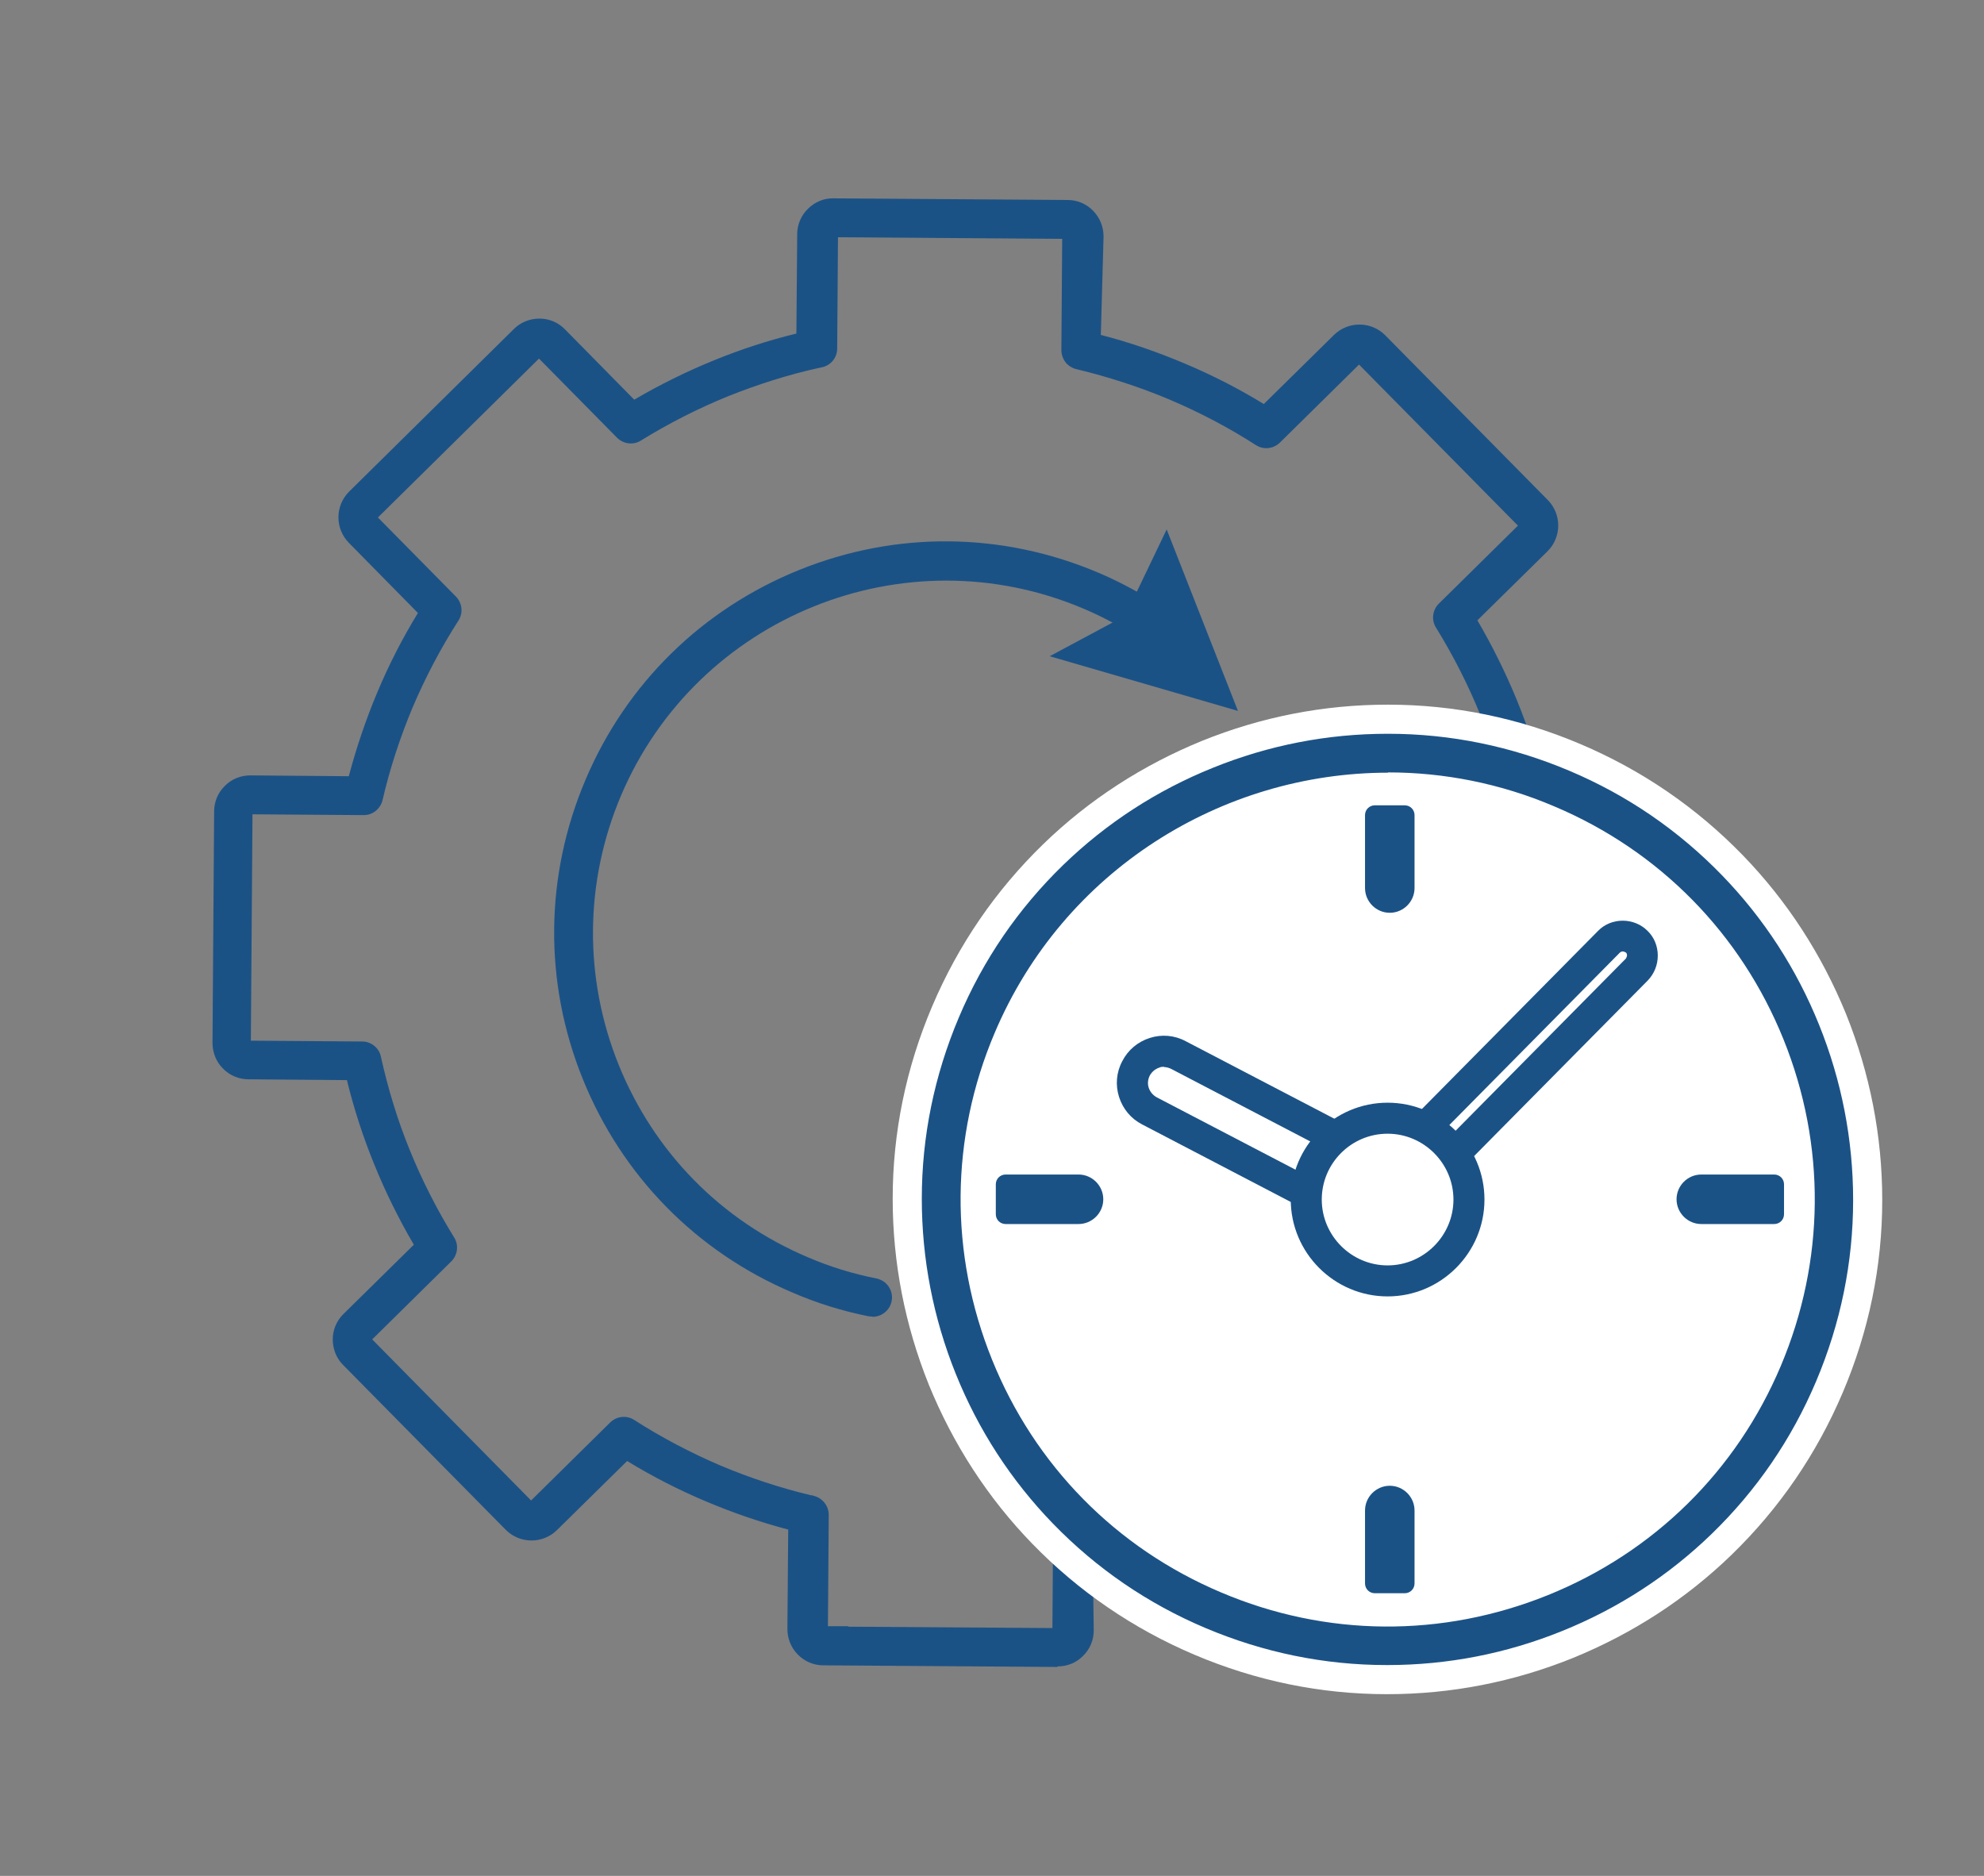
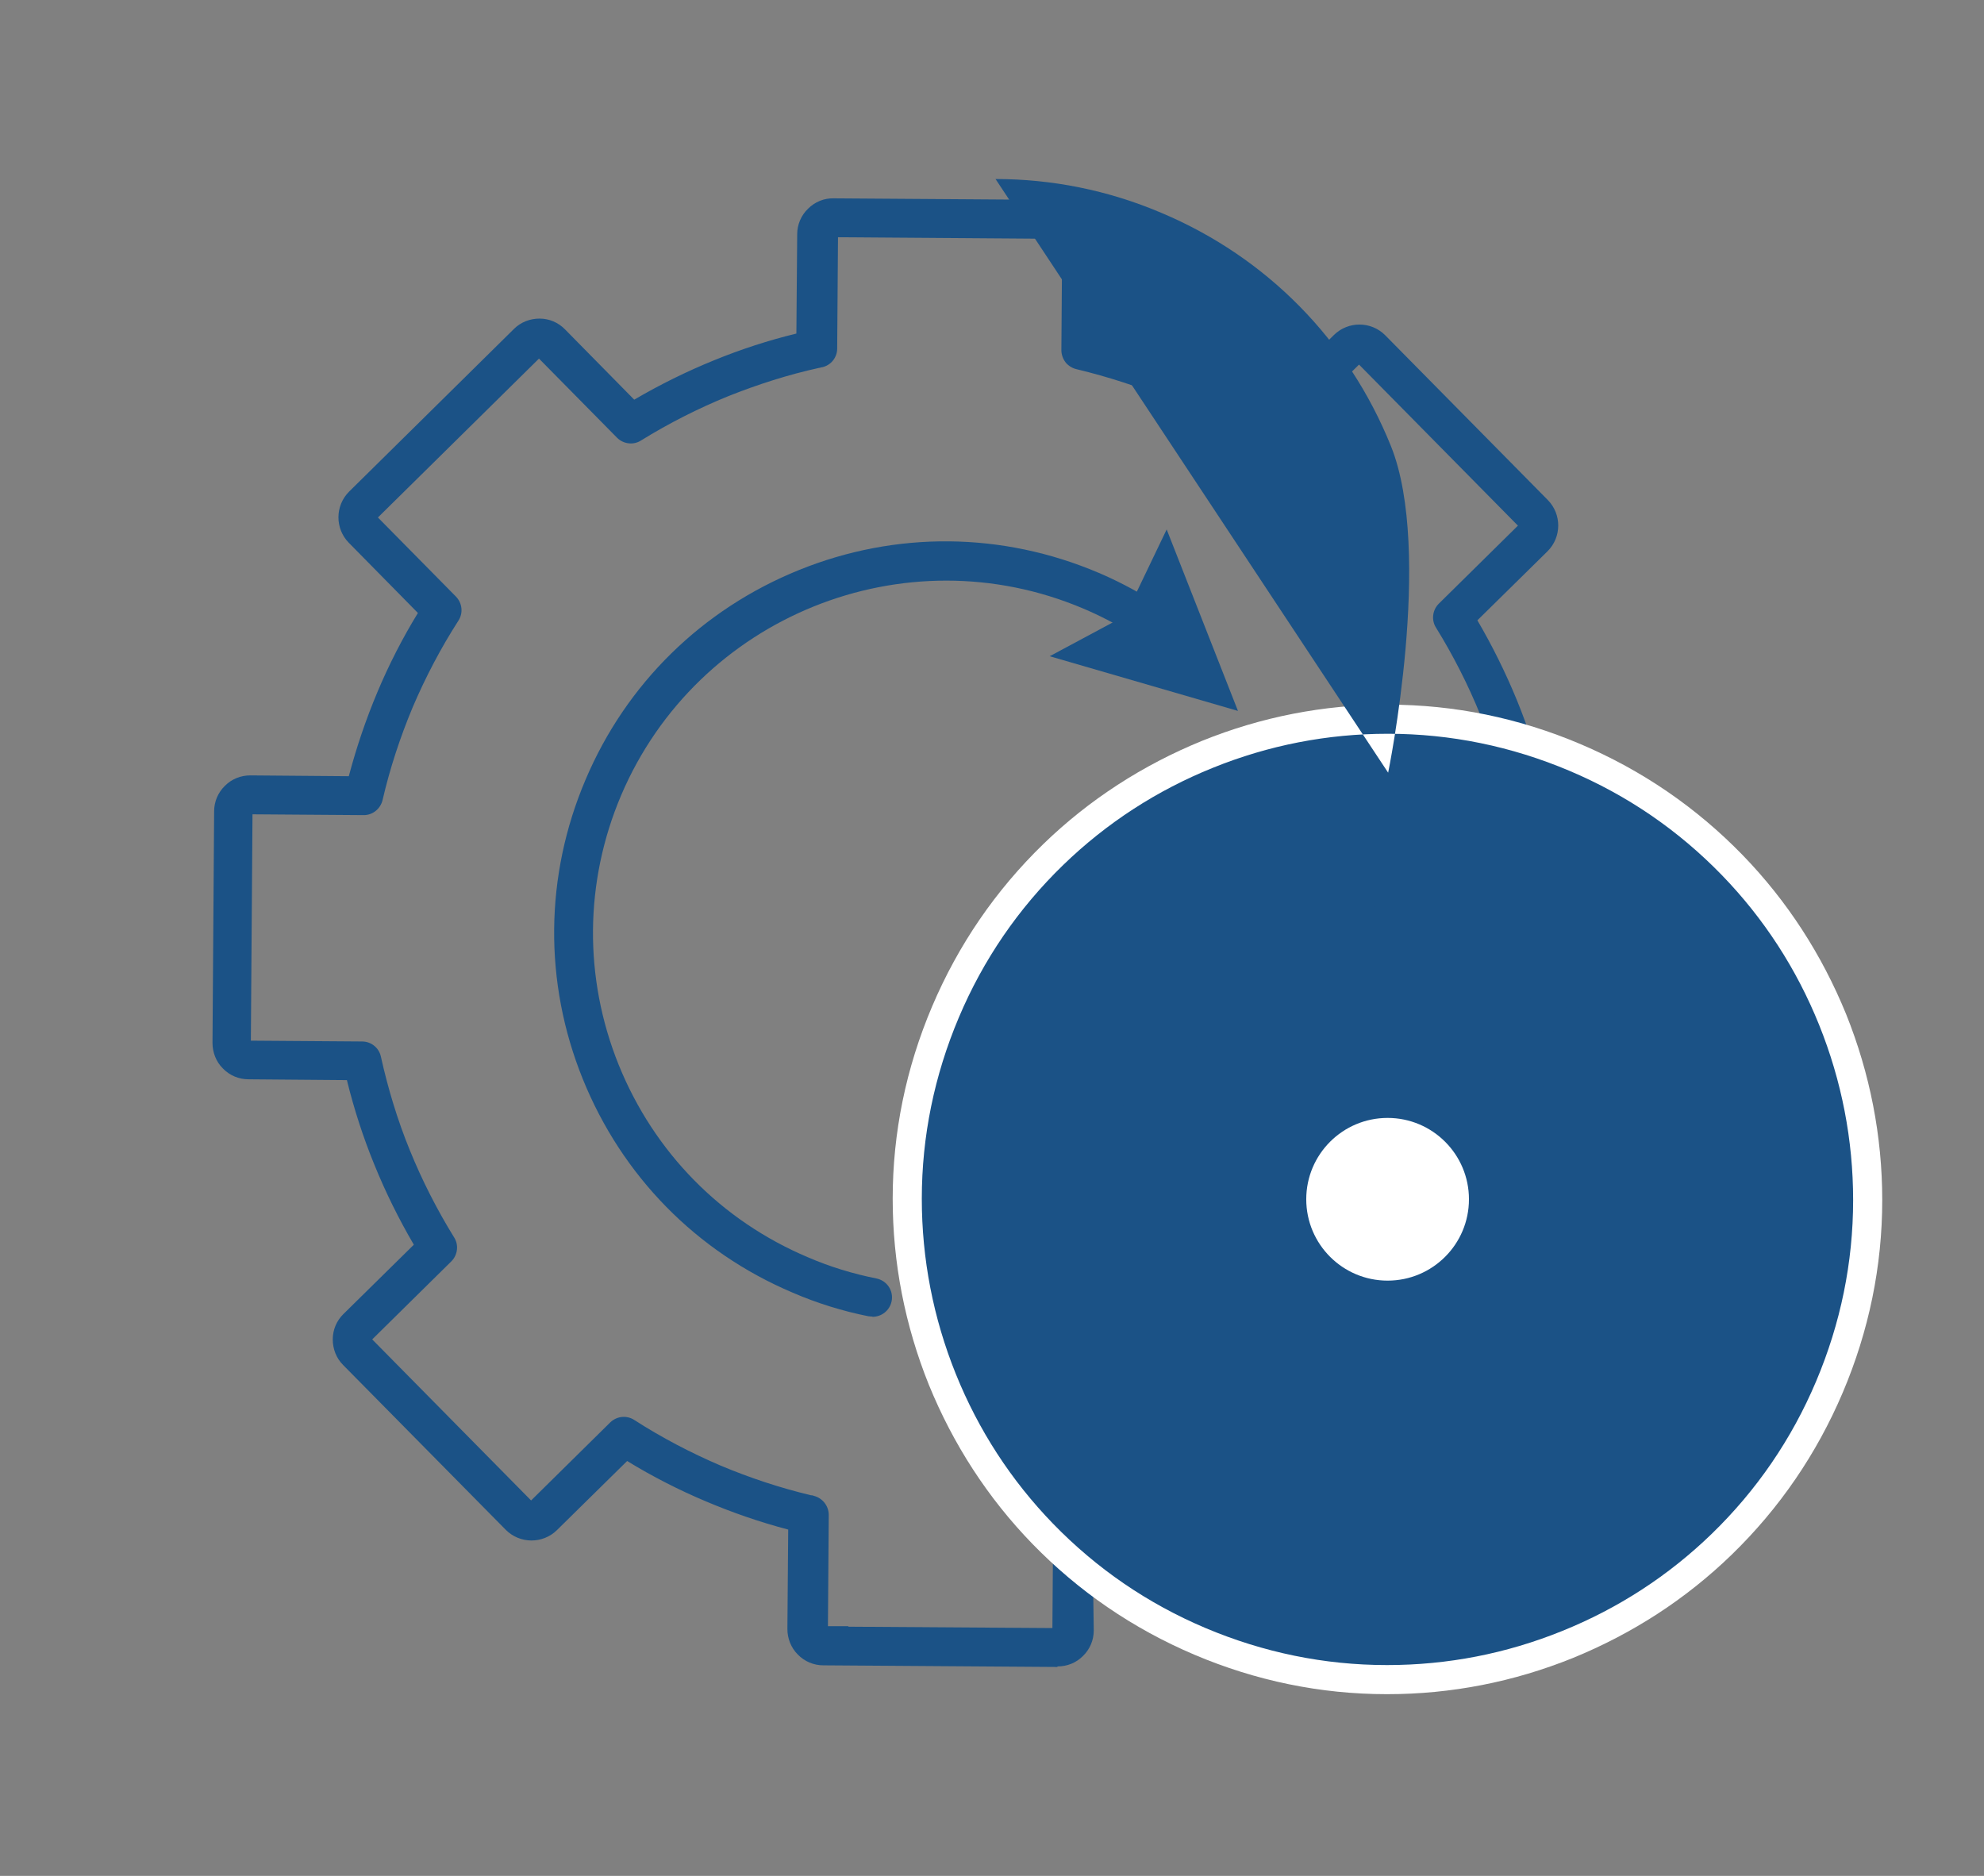
<svg xmlns="http://www.w3.org/2000/svg" id="Group_5613" data-name="Group 5613" viewBox="0 0 72.92 68.95">
  <rect x="0" y="0" width="72.92" height="68.95" fill="#808080" stroke="none" />
  <defs>
    <style>
      .cls-1 {
        fill-rule: evenodd;
      }

      .cls-1, .cls-2 {
        fill: #1b5286;
      }

      .cls-1, .cls-2, .cls-3 {
        stroke-width: 0px;
      }

      .cls-3 {
        fill: #fff;
      }
    </style>
  </defs>
  <path class="cls-2" d="m38.86,61.27s0,0,0,0l-8.6-.06c-.35,0-.69-.14-.94-.4-.25-.25-.38-.59-.38-.94l.03-3.65c-1.03-.27-2.04-.62-3.01-1.03-1-.42-1.98-.92-2.91-1.49l-2.58,2.54c-.52.51-1.36.51-1.88-.01l-5.98-6.06c-.25-.25-.38-.59-.38-.94,0-.35.14-.69.4-.94l2.58-2.54c-.55-.94-1.04-1.93-1.45-2.94-.41-1-.75-2.05-1.01-3.11l-3.62-.03c-.35,0-.69-.14-.94-.4-.25-.25-.38-.59-.38-.94l.06-8.51c0-.35.14-.69.4-.94.25-.25.58-.38.93-.38,0,0,0,0,0,0l3.62.03c.28-1.06.63-2.09,1.05-3.09.42-1,.92-1.98,1.49-2.91l-2.54-2.58c-.51-.52-.51-1.36.01-1.88l6.06-5.98c.25-.25.59-.38.94-.38.35,0,.69.14.94.4l2.54,2.58c.94-.55,1.93-1.04,2.94-1.45.98-.4,1.99-.73,3.02-.98l.03-3.65c0-.35.14-.69.4-.94.25-.25.59-.39.94-.38l8.6.06c.35,0,.69.14.94.4s.38.59.38.94c0,0,0,0,0,.01l-.1,3.61c1.05.27,2.09.63,3.08,1.05,1,.42,1.98.92,2.91,1.49l2.58-2.54c.52-.51,1.36-.51,1.88.01l5.98,6.06c.51.52.51,1.36-.01,1.88l-2.58,2.54c.55.94,1.04,1.93,1.45,2.93.41,1,.75,2.05,1.01,3.11l3.62.03c.73,0,1.32.61,1.32,1.34l-.06,8.51c0,.35-.14.69-.4.94-.25.25-.59.39-.94.38l-3.62-.03c-.27,1.06-.63,2.09-1.05,3.09-.42,1-.92,1.98-1.49,2.91l2.54,2.58c.25.25.38.59.38.94,0,.35-.14.69-.4.94l-6.06,5.98c-.52.51-1.36.51-1.88-.01l-2.54-2.58c-.94.55-1.93,1.04-2.93,1.45-1,.41-2.04.74-3.1,1l.05,3.61s0,0,0,.01c0,.35-.14.69-.4.94-.25.25-.58.38-.93.38Zm-7.67-1.48l7.49.05.03-4.09s0,0,0,0h0s0,0,0,0c0-.18.07-.34.18-.46h0s0,0,0,0c.03-.04.07-.07.12-.11h0s0,0,0,0c.08-.06.17-.1.27-.12,1.17-.26,2.32-.61,3.42-1.06,1.11-.45,2.19-1,3.21-1.63.28-.18.65-.13.88.1l2.87,2.91,5.92-5.84-2.87-2.91c-.23-.24-.27-.6-.09-.88.65-1.01,1.21-2.08,1.68-3.19.46-1.1.84-2.25,1.11-3.42.08-.32.36-.55.69-.55h0l4.09.03.06-8.32-4.09-.03c-.33,0-.62-.23-.69-.56-.26-1.17-.61-2.33-1.06-3.43-.45-1.11-1-2.19-1.63-3.21-.18-.28-.13-.65.1-.88l2.91-2.87-5.84-5.92-2.91,2.87c-.24.23-.6.27-.88.09-1.01-.65-2.08-1.21-3.19-1.68-1.09-.46-2.24-.83-3.4-1.11-.1-.02-.2-.07-.28-.13,0,0,0,0,0,0,0,0,0,0,0,0-.04-.03-.07-.06-.1-.09,0,0,0,0,0,0,0,0,0,0,0,0,0,0,0,0,0,0h0c-.11-.13-.18-.3-.18-.48l.03-4.09-8.24-.06-.03,4.09c0,.33-.23.62-.56.69-.02,0-.05,0-.07.02,0,0-.02,0-.03,0-1.14.25-2.26.61-3.34,1.04-1.11.45-2.19,1-3.21,1.63-.28.18-.65.13-.88-.1l-2.87-2.91-5.92,5.84,2.87,2.91c.23.24.27.6.09.88-.65,1.01-1.21,2.08-1.68,3.18-.46,1.1-.84,2.25-1.11,3.42-.08.32-.36.55-.69.55,0,0,0,0,0,0l-4.09-.03-.06,8.32,4.09.03c.33,0,.62.23.69.56.26,1.17.61,2.33,1.06,3.43.45,1.11,1,2.19,1.63,3.21.18.28.13.65-.1.88l-2.91,2.87,5.84,5.92,2.91-2.87c.24-.23.6-.27.88-.09,1.01.65,2.08,1.21,3.18,1.68,1.07.45,2.19.82,3.32,1.09,0,0,.02,0,.03,0,.02,0,.05.01.07.02.32.08.55.37.55.7l-.03,4.09h.74Z" />
  <path class="cls-2" d="m32.06,48.39s-.09,0-.14-.01c-.95-.19-1.89-.48-2.79-.87-3.54-1.5-6.27-4.29-7.71-7.85-1.44-3.56-1.4-7.47.1-11,1.5-3.54,4.29-6.27,7.85-7.71,3.56-1.44,7.47-1.4,11,.1.66.28,1.29.61,1.9.98.34.21.44.64.24.98-.21.34-.64.44-.98.24-.54-.33-1.12-.63-1.71-.88-6.57-2.79-14.19.29-16.99,6.86-1.35,3.18-1.38,6.71-.09,9.91,1.3,3.21,3.76,5.72,6.95,7.07.81.35,1.66.61,2.52.78.39.08.64.45.56.84-.07.34-.37.57-.7.57Z" />
  <g>
    <path class="cls-3" d="m50.99,62.27h-.02c-2.43,0-4.81-.49-7.07-1.45s-4.26-2.33-5.96-4.08c-1.64-1.69-2.91-3.66-3.8-5.84-.88-2.19-1.33-4.49-1.33-6.84,0-2.43.49-4.81,1.45-7.07s2.33-4.26,4.08-5.96c1.69-1.64,3.66-2.91,5.84-3.8,2.18-.88,4.47-1.33,6.82-1.33h.02c2.43,0,4.81.49,7.07,1.45,2.26.96,4.26,2.33,5.96,4.08,1.64,1.69,2.91,3.66,3.8,5.84.88,2.19,1.33,4.49,1.33,6.84,0,2.43-.49,4.81-1.45,7.07s-2.33,4.26-4.08,5.96c-1.69,1.64-3.66,2.91-5.84,3.8-2.18.88-4.47,1.33-6.82,1.33Zm.03-32.8c-5.69,0-11.11,3.34-13.48,8.91-1.53,3.59-1.56,7.57-.1,11.19,1.46,3.62,4.25,6.45,7.84,7.98,3.59,1.53,7.57,1.56,11.19.1,3.62-1.46,6.45-4.25,7.98-7.84,1.53-3.59,1.56-7.57.1-11.19-1.46-3.62-4.25-6.45-7.84-7.98-1.86-.79-3.79-1.16-5.69-1.16Z" />
    <g>
      <circle class="cls-3" cx="51" cy="44.08" r="16.4" transform="translate(-1.01 1.19) rotate(-1.32)" />
-       <path class="cls-2" d="m50.99,61.2h-.02c-2.29,0-4.53-.46-6.66-1.36-2.13-.9-4.01-2.19-5.61-3.84-1.54-1.59-2.74-3.44-3.57-5.5s-1.25-4.23-1.25-6.44c0-2.29.46-4.53,1.36-6.66.9-2.13,2.19-4.01,3.84-5.61,1.59-1.54,3.44-2.74,5.5-3.57,2.05-.83,4.21-1.25,6.42-1.25h.02c2.29,0,4.53.46,6.66,1.36,2.13.9,4.01,2.19,5.61,3.84,1.54,1.59,2.74,3.44,3.57,5.5.83,2.06,1.25,4.23,1.25,6.44,0,2.29-.46,4.53-1.36,6.66-.9,2.13-2.19,4.01-3.84,5.61-1.59,1.54-3.44,2.74-5.5,3.57-2.05.83-4.21,1.25-6.42,1.25Zm.03-32.8c-6.11,0-11.93,3.59-14.46,9.56-1.64,3.86-1.67,8.12-.1,12.01,1.57,3.89,4.56,6.93,8.42,8.56,3.86,1.64,8.12,1.67,12.01.1,3.89-1.57,6.93-4.56,8.56-8.42s1.67-8.12.1-12.01c-1.57-3.89-4.56-6.93-8.42-8.56-1.99-.85-4.07-1.25-6.11-1.25Z" />
+       <path class="cls-2" d="m50.99,61.2h-.02c-2.29,0-4.53-.46-6.66-1.36-2.13-.9-4.01-2.19-5.61-3.84-1.54-1.59-2.74-3.44-3.57-5.5s-1.25-4.23-1.25-6.44c0-2.29.46-4.53,1.36-6.66.9-2.13,2.19-4.01,3.84-5.61,1.59-1.54,3.44-2.74,5.5-3.57,2.05-.83,4.21-1.25,6.42-1.25h.02c2.29,0,4.53.46,6.66,1.36,2.13.9,4.01,2.19,5.61,3.84,1.54,1.59,2.74,3.44,3.57,5.5.83,2.06,1.25,4.23,1.25,6.44,0,2.29-.46,4.53-1.36,6.66-.9,2.13-2.19,4.01-3.84,5.61-1.59,1.54-3.44,2.74-5.5,3.57-2.05.83-4.21,1.25-6.42,1.25Zm.03-32.8s1.67-8.12.1-12.01c-1.57-3.89-4.56-6.93-8.42-8.56-1.99-.85-4.07-1.25-6.11-1.25Z" />
    </g>
    <path class="cls-2" d="m50.69,45.48c-.34,0-.67-.13-.91-.37-.51-.5-.51-1.32-.01-1.83l8.96-9.06c.24-.25.57-.38.91-.38,0,0,0,0,0,0,.34,0,.67.13.91.37h0c.25.24.38.57.38.91,0,.35-.13.67-.37.92l-8.96,9.06c-.24.25-.57.38-.91.38h0Zm8.96-10.51h0s-.07,0-.11.04l-8.96,9.06c-.06.06-.06.16,0,.22.04.04.08.04.11.04.02,0,.07,0,.11-.04l8.96-9.06s.04-.08.04-.11c0-.02,0-.07-.04-.11h0s-.08-.04-.11-.04Z" />
    <path class="cls-2" d="m49.97,45.28c-.27,0-.55-.07-.8-.2l-7.19-3.75c-.41-.21-.71-.57-.85-1.01-.14-.44-.1-.91.12-1.32.21-.41.57-.71,1.01-.85s.91-.1,1.32.12l7.19,3.75c.84.44,1.17,1.49.73,2.33-.21.41-.57.71-1.01.85-.17.05-.35.08-.52.08Zm-7.18-6.07c-.06,0-.12,0-.18.03-.15.05-.27.15-.35.29-.07.14-.09.3-.04.45.05.15.15.27.29.35l7.19,3.75c.29.15.64.04.79-.25.15-.29.04-.64-.25-.79l-7.19-3.75c-.08-.04-.18-.07-.27-.07Z" />
    <g>
      <circle class="cls-3" cx="51" cy="44.08" r="2.99" />
-       <path class="cls-2" d="m51,47.65c-1.96,0-3.56-1.6-3.56-3.56s1.6-3.56,3.56-3.56,3.56,1.6,3.56,3.56-1.6,3.56-3.56,3.56Zm0-5.98c-1.34,0-2.42,1.09-2.42,2.42s1.09,2.42,2.42,2.42,2.42-1.09,2.42-2.42-1.09-2.42-2.42-2.42Z" />
    </g>
    <g>
      <path class="cls-1" d="m50.54,29.96h1.1v2.68c0,.3-.25.55-.55.55h0c-.3,0-.55-.25-.55-.55v-2.68Z" />
      <path class="cls-2" d="m51.08,33.55c-.5,0-.91-.41-.91-.91v-2.68c0-.2.16-.36.36-.36h1.1c.2,0,.36.16.36.36v2.68c0,.5-.41.91-.91.91Zm-.19-3.23v2.32c0,.1.09.19.19.19s.19-.09.19-.19v-2.32h-.39Z" />
    </g>
    <g>
      <path class="cls-1" d="m50.54,58.2h1.1v-2.68c0-.3-.25-.55-.55-.55h0c-.3,0-.55.25-.55.55v2.68Z" />
      <path class="cls-2" d="m51.63,58.56h-1.1c-.2,0-.36-.16-.36-.36v-2.68c0-.5.41-.91.91-.91s.91.41.91.91v2.68c0,.2-.16.36-.36.36Zm-.74-.71h.39v-2.32c0-.1-.09-.19-.19-.19s-.19.09-.19.19v2.32Z" />
    </g>
    <g>
      <path class="cls-1" d="m36.96,44.63v-1.1h2.68c.3,0,.55.25.55.55h0c0,.3-.25.55-.55.55h-2.68Z" />
      <path class="cls-2" d="m39.64,44.99h-2.68c-.2,0-.36-.16-.36-.36v-1.1c0-.2.16-.36.36-.36h2.68c.5,0,.91.41.91.91s-.41.91-.91.91Zm-2.32-.71h2.32c.1,0,.19-.09.19-.19s-.09-.19-.19-.19h-2.32v.39Z" />
    </g>
    <g>
-       <path class="cls-1" d="m65.21,44.63v-1.1h-2.68c-.3,0-.55.25-.55.55h0c0,.3.25.55.55.55h2.68Z" />
      <path class="cls-2" d="m65.21,44.99h-2.68c-.5,0-.91-.41-.91-.91s.41-.91.91-.91h2.68c.2,0,.36.16.36.36v1.1c0,.2-.16.36-.36.36Zm-2.68-1.1c-.1,0-.19.09-.19.19s.09.19.19.19h2.32v-.39h-2.32Z" />
    </g>
  </g>
  <polygon class="cls-1" points="45.5 26.13 38.58 24.12 41.36 22.63 42.88 19.46 45.5 26.13" />
</svg>